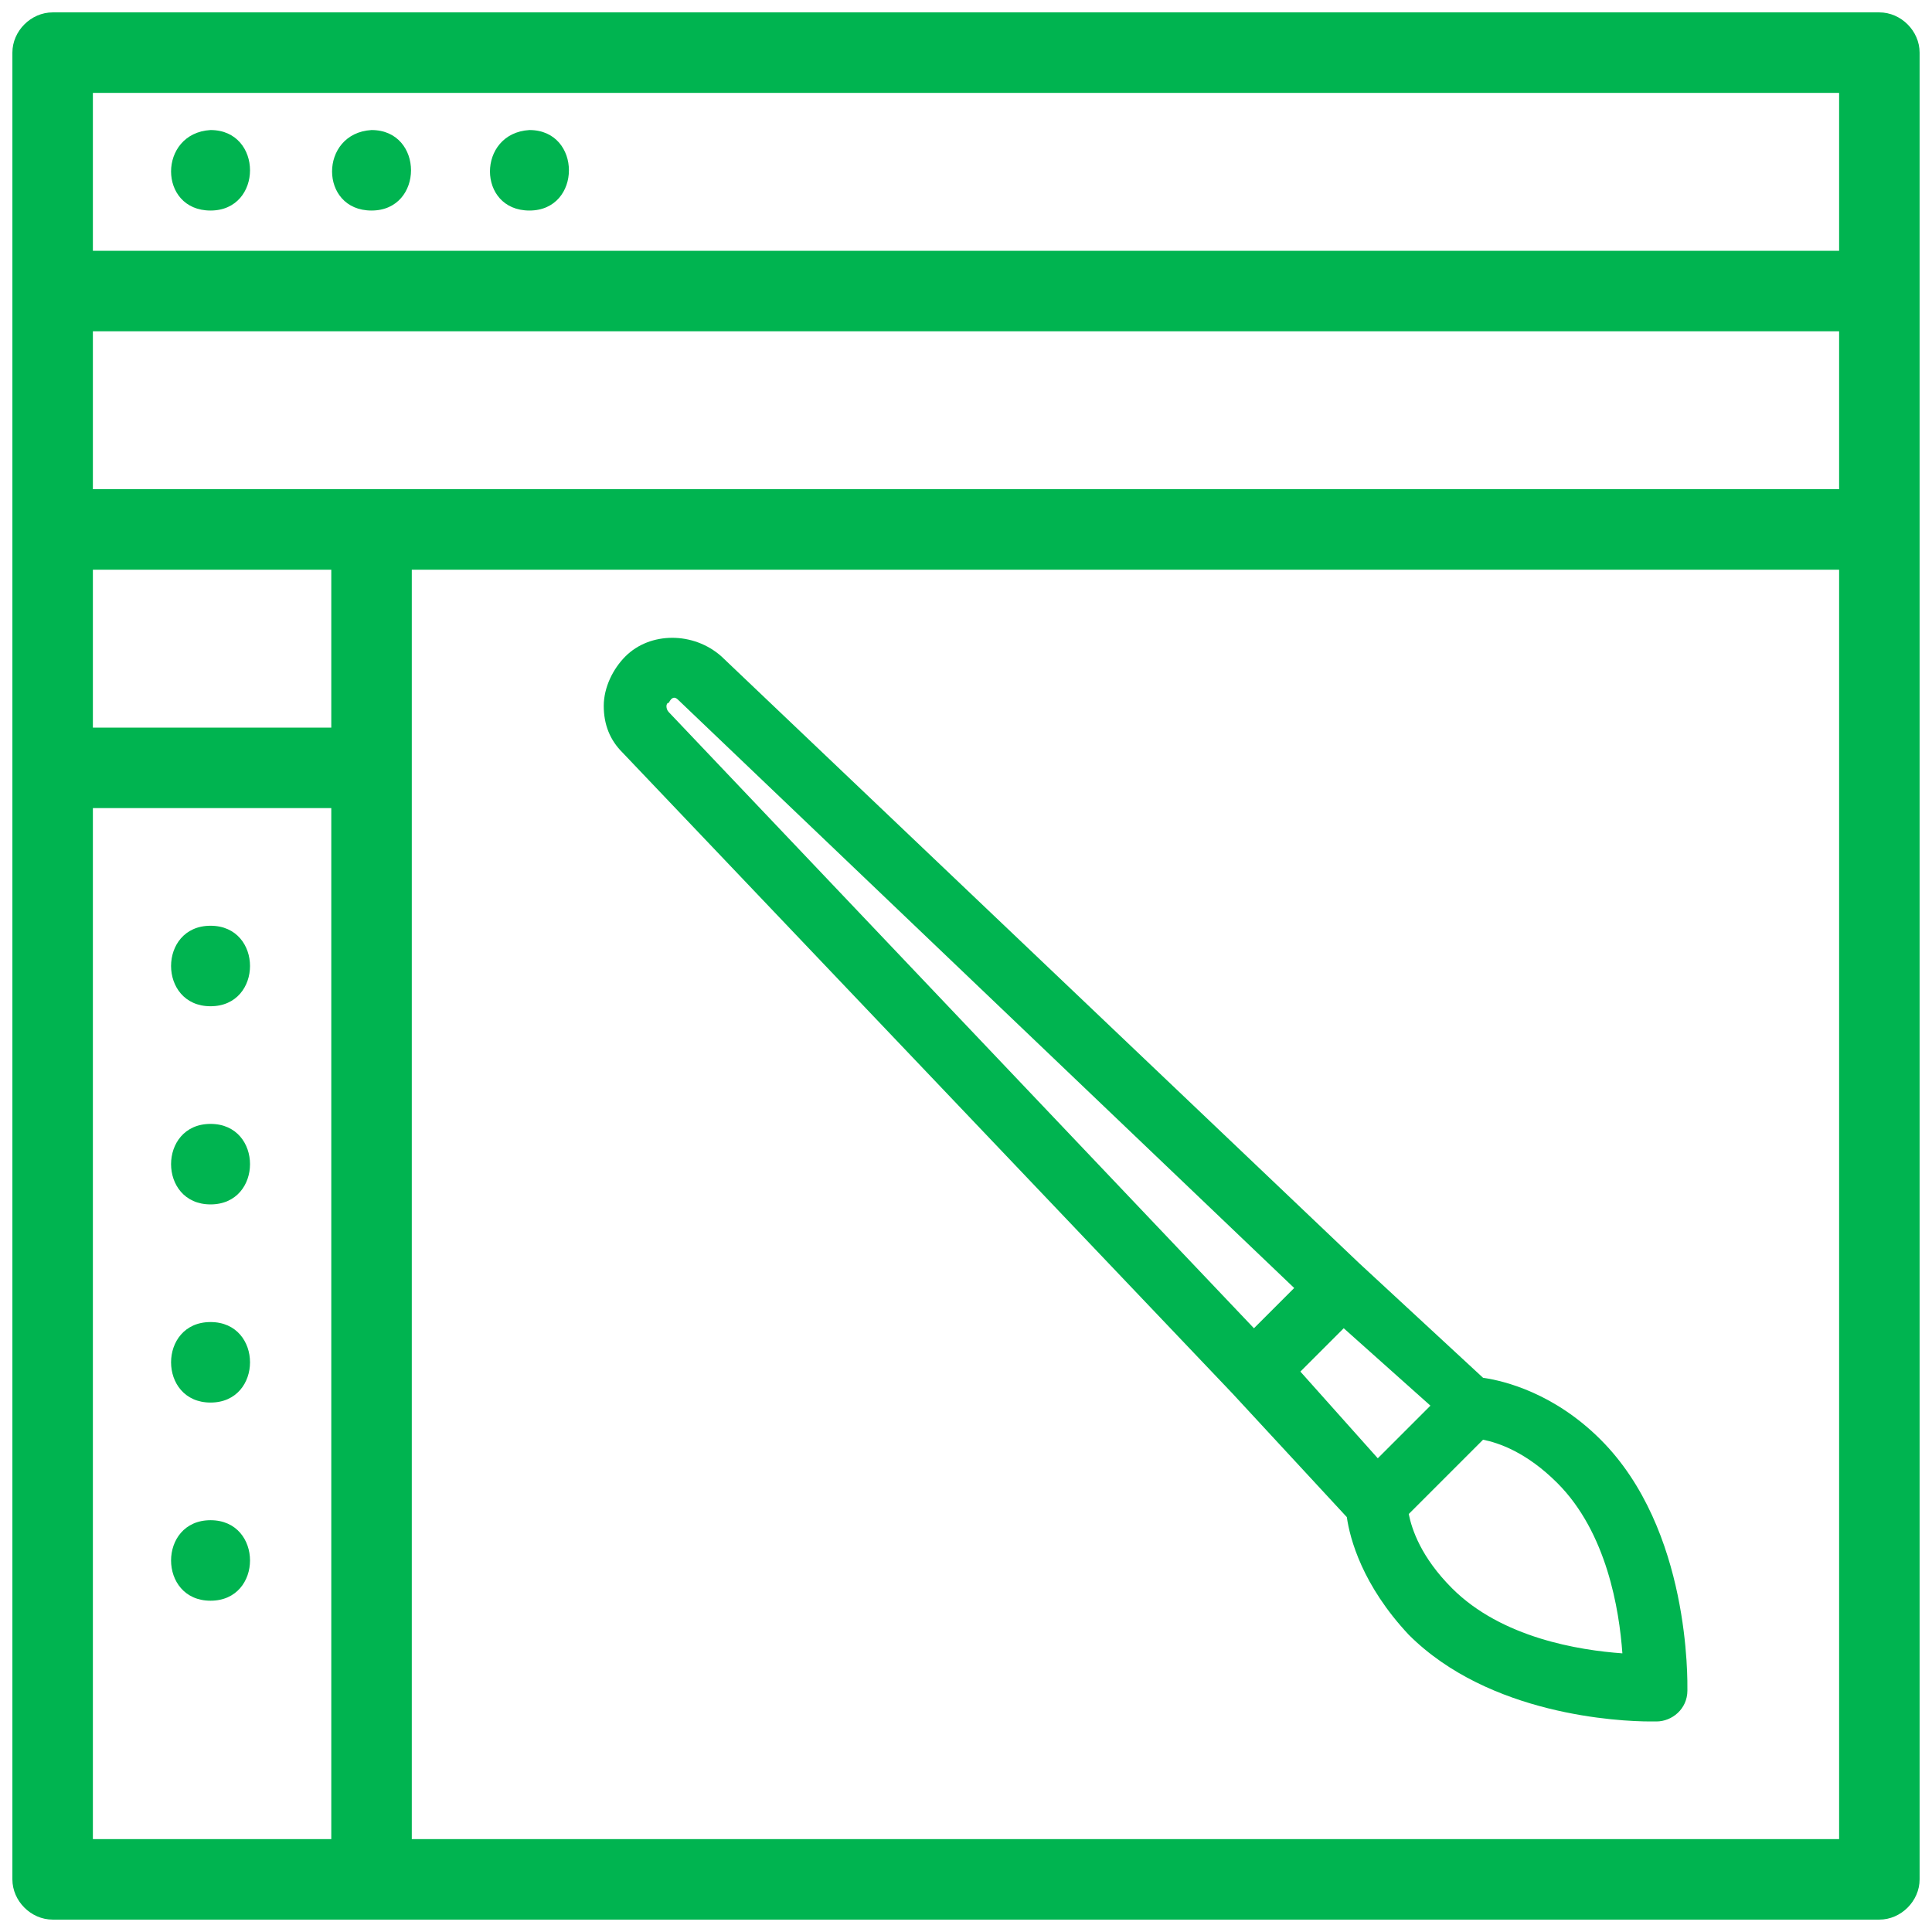
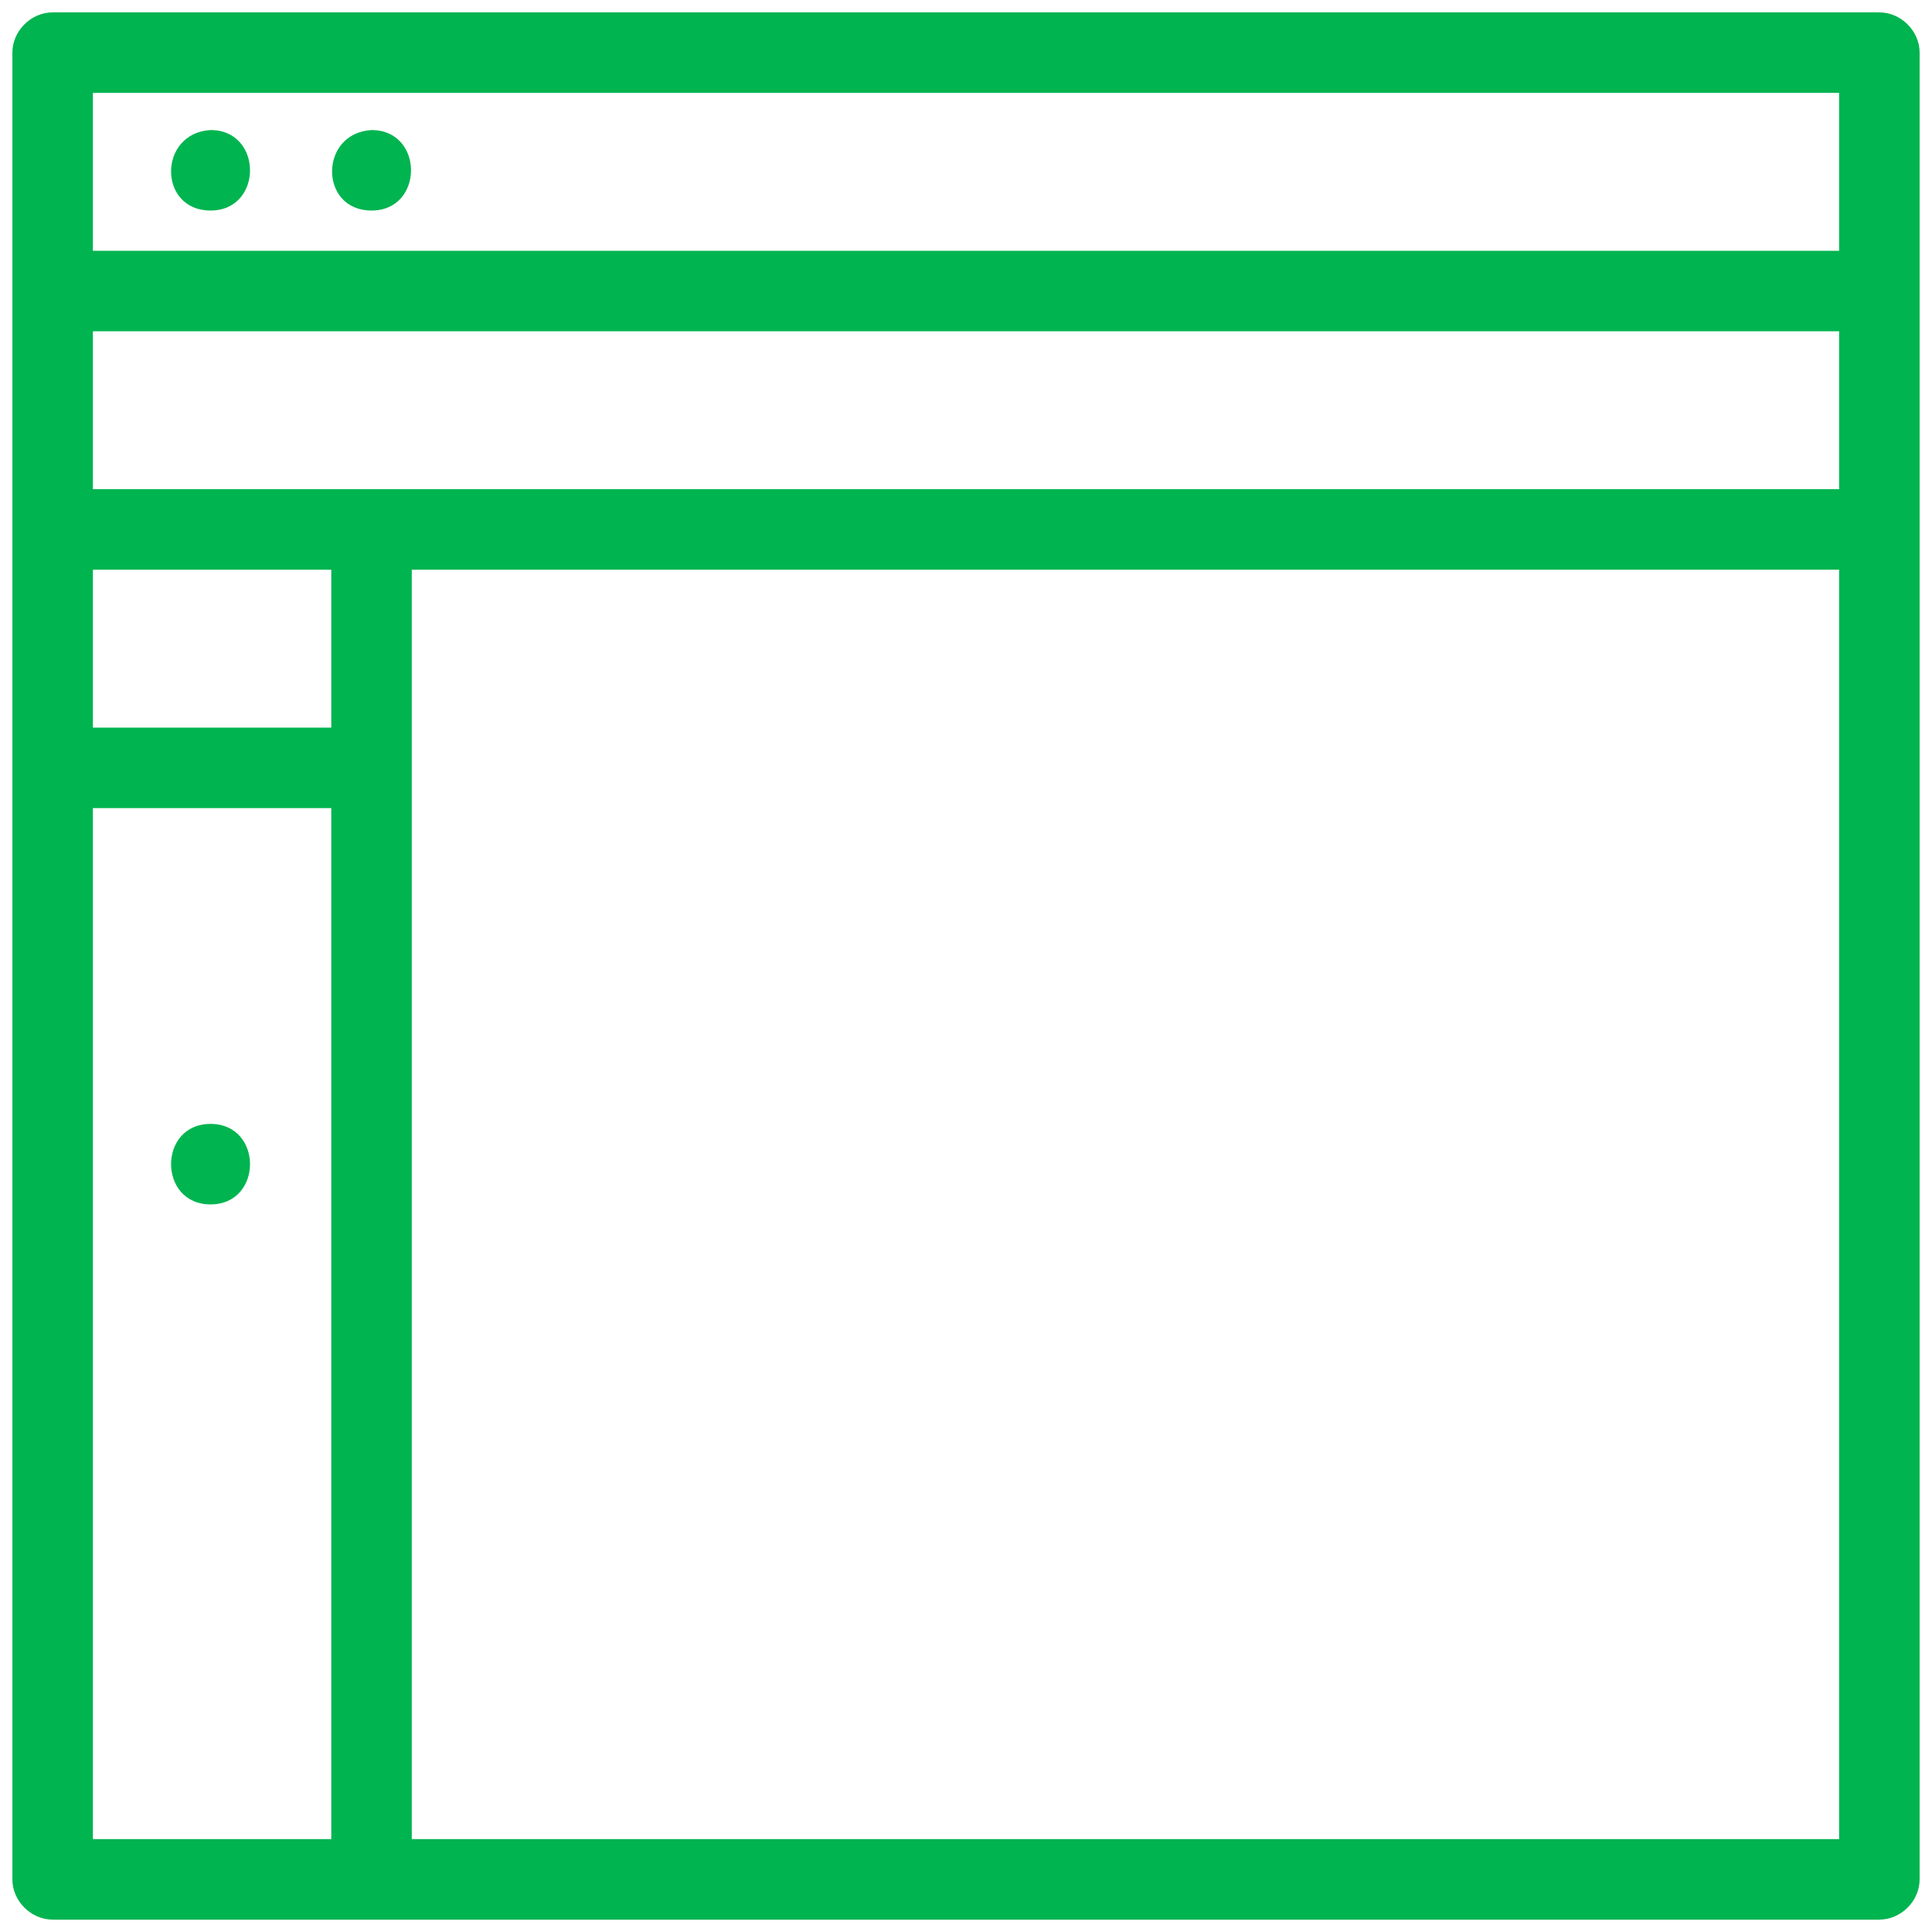
<svg xmlns="http://www.w3.org/2000/svg" version="1.1" id="ICONS" x="0px" y="0px" viewBox="0 0 62.4 62.4" style="enable-background:new 0 0 62.4 62.4;" xml:space="preserve">
  <style type="text/css">
	.st0{fill:#00B450;}
</style>
  <g>
    <g>
      <g>
        <path class="st0" d="M60.7,0.4h-59C1,0.4,0.4,1,0.4,1.7c0,20.9,0,38.4,0,59C0.4,61.4,1,62,1.7,62c8.8,0,50.5,0,59,0     c0.7,0,1.3-0.6,1.3-1.3c0-12.8,0-46.2,0-59C62,1,61.4,0.4,60.7,0.4z M10.7,59.4H3V26.1h7.7V59.4z M10.7,23.5H3v-5.1h7.7V23.5z      M59.4,59.4H13.3c0-15.5,0-26.4,0-41h46.1V59.4z M59.4,15.8c-7.1,0-48,0-56.4,0v-5.1h56.4V15.8z M59.4,8.1H3V3h56.4V8.1z" />
      </g>
      <g>
        <path class="st0" d="M6.8,6.8c1.7,0,1.7-2.6,0-2.6C5.1,4.3,5.1,6.8,6.8,6.8z" />
      </g>
      <g>
        <path class="st0" d="M12,6.8c1.7,0,1.7-2.6,0-2.6C10.3,4.3,10.3,6.8,12,6.8z" />
      </g>
      <g>
-         <path class="st0" d="M17.1,6.8c1.7,0,1.7-2.6,0-2.6C15.4,4.3,15.4,6.8,17.1,6.8z" />
-       </g>
+         </g>
      <g>
-         <path class="st0" d="M6.8,32.5c1.7,0,1.7-2.6,0-2.6C5.1,29.9,5.1,32.5,6.8,32.5z" />
-       </g>
+         </g>
      <g>
        <path class="st0" d="M6.8,38.9c1.7,0,1.7-2.6,0-2.6C5.1,36.3,5.1,38.9,6.8,38.9z" />
      </g>
      <g>
-         <path class="st0" d="M6.8,45.3c1.7,0,1.7-2.6,0-2.6C5.1,42.7,5.1,45.3,6.8,45.3z" />
-       </g>
+         </g>
      <g>
-         <path class="st0" d="M6.8,51.7c1.7,0,1.7-2.6,0-2.6C5.1,49.1,5.1,51.7,6.8,51.7z" />
-       </g>
+         </g>
    </g>
-     <path class="st0" d="M51.7,46.5c-1.5-1.5-3.1-1.9-3.8-2l-4-3.7L23.3,21.2c-0.9-0.8-2.3-0.8-3.1,0c-0.4,0.4-0.7,1-0.7,1.6   c0,0.6,0.2,1.1,0.6,1.5L39.8,45l3.7,4c0.1,0.7,0.5,2.2,2,3.8c2.6,2.6,6.8,2.8,7.8,2.8c0.1,0,0.2,0,0.2,0c0.5,0,1-0.4,1-1   C54.5,54.3,54.6,49.4,51.7,46.5z M46.9,51.3c-1-1-1.3-1.9-1.4-2.4l2.4-2.4c0.5,0.1,1.4,0.4,2.4,1.4c1.6,1.6,2,4.1,2.1,5.5   C51,53.3,48.5,52.9,46.9,51.3z M44.5,47.1l-2.5-2.8l1.4-1.4l2.8,2.5L44.5,47.1z M21.9,22.6l19.9,19l-1.3,1.3L21.6,23v0   c-0.1-0.1-0.1-0.3,0-0.3C21.7,22.5,21.8,22.5,21.9,22.6z" />
  </g>
</svg>